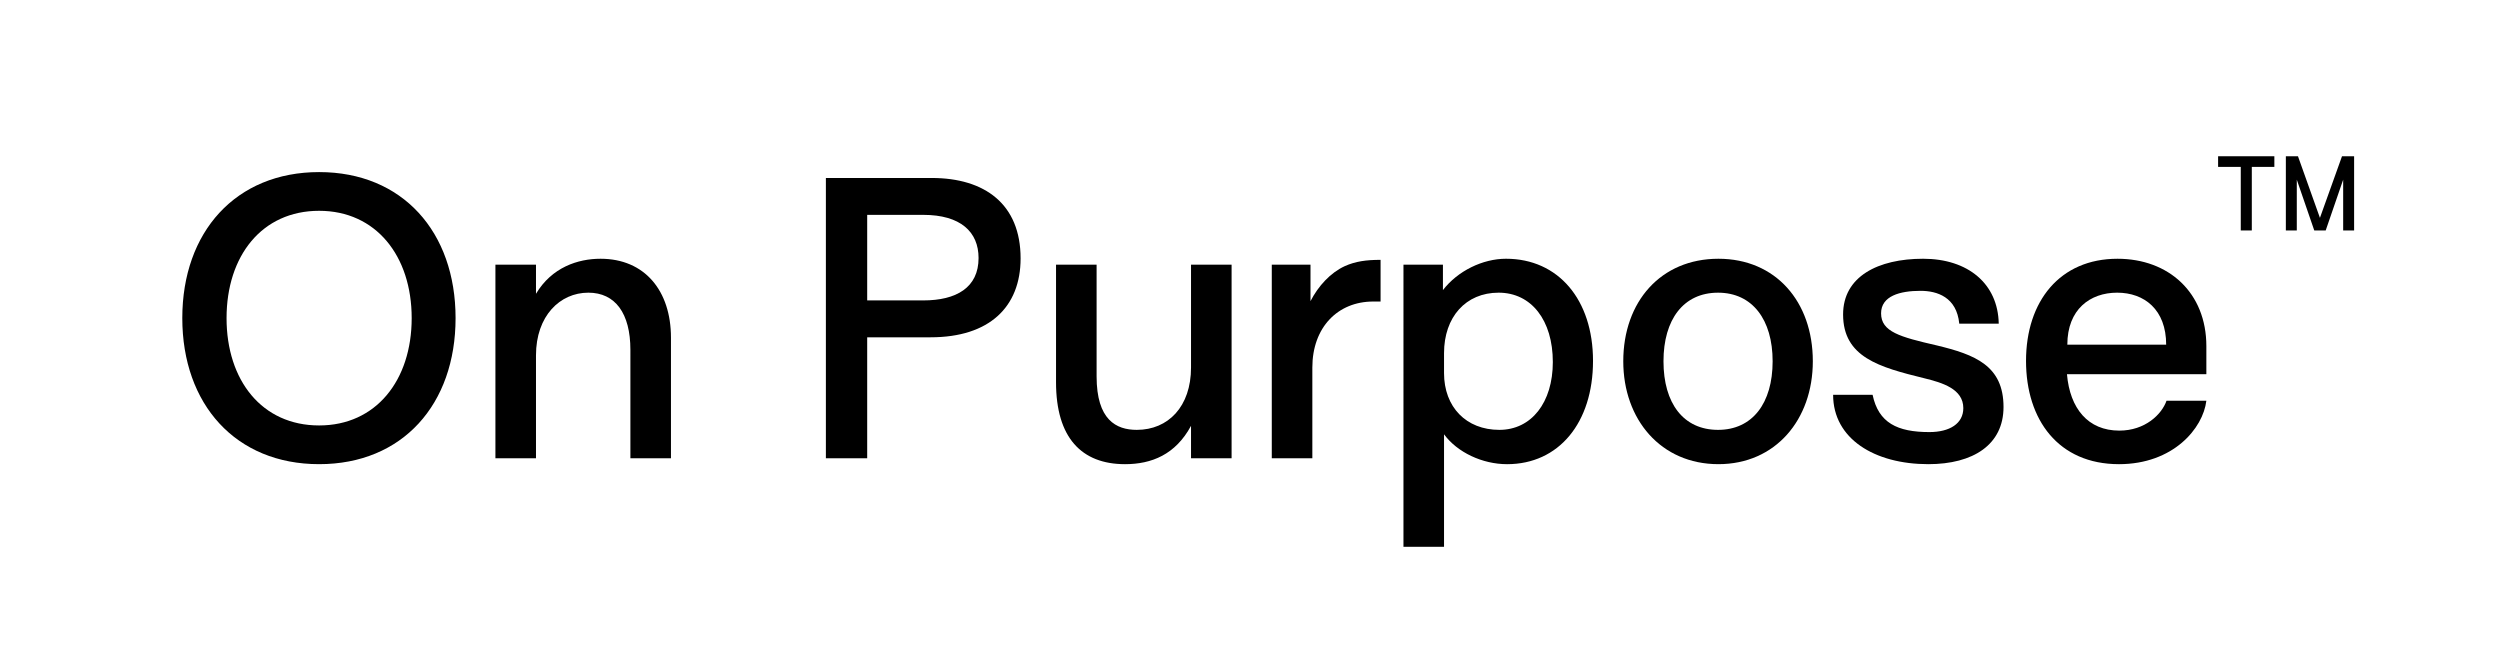
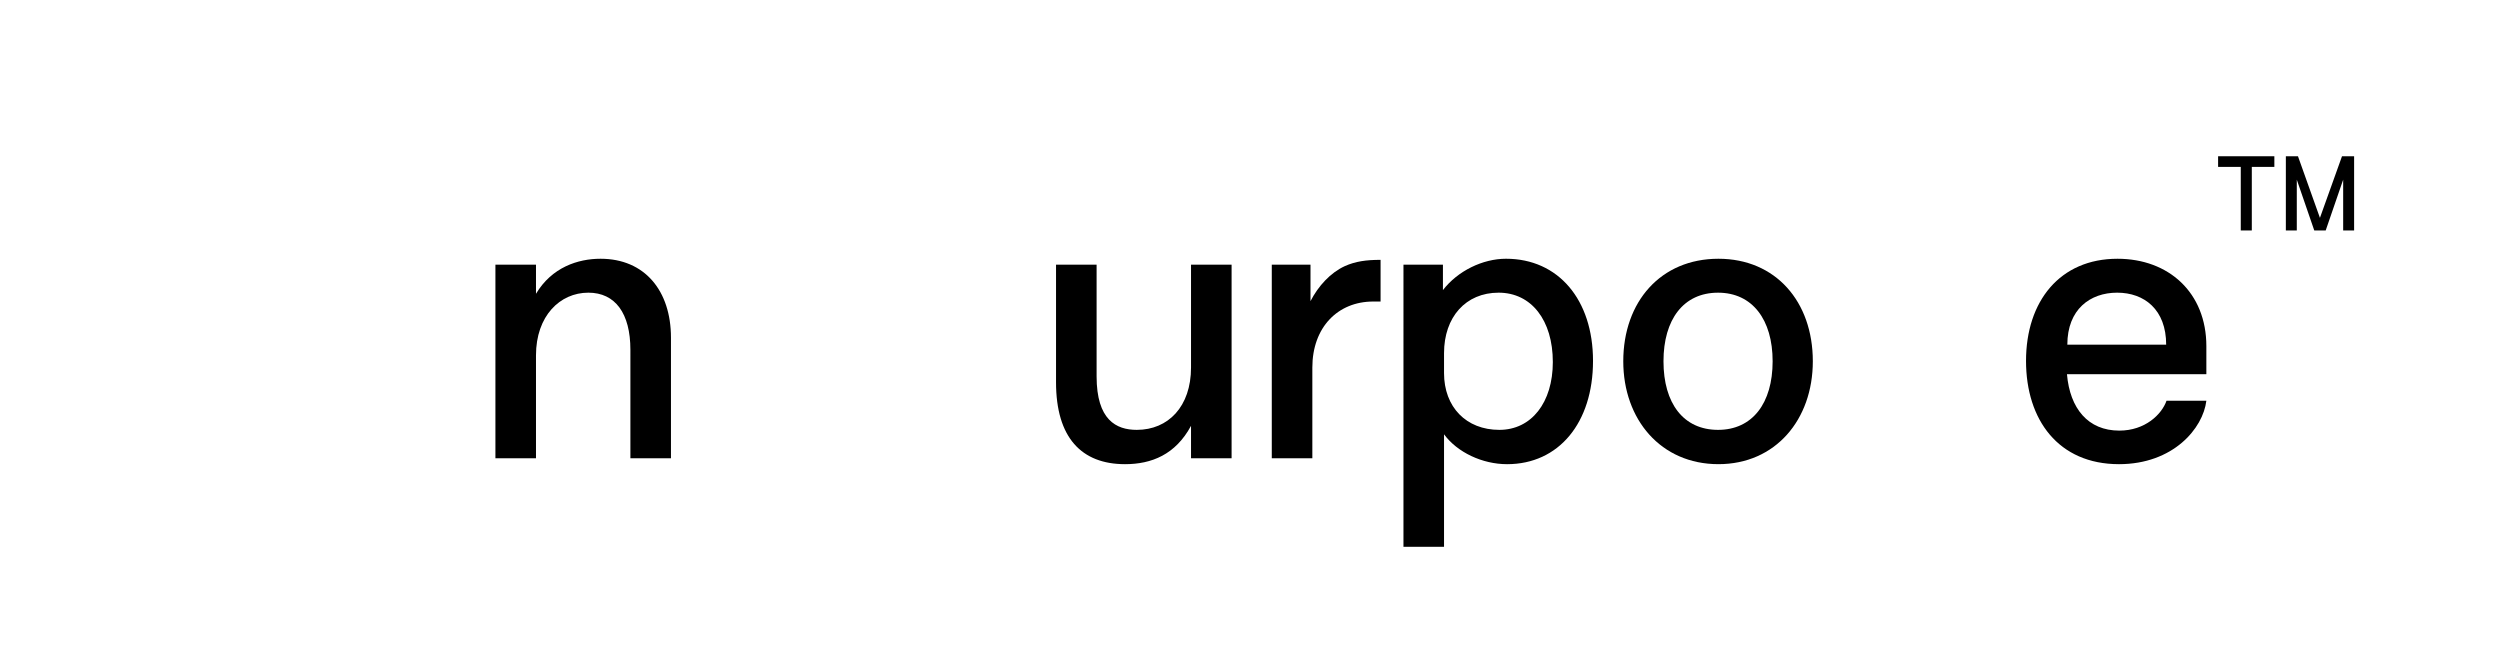
<svg xmlns="http://www.w3.org/2000/svg" version="1.1" id="Layer_1" x="0px" y="0px" viewBox="0 0 230.462 61.051" enable-background="new 0 0 230.462 61.051" xml:space="preserve">
  <g enable-background="new    ">
-     <path d="M16.805,29.326c0-7.955,4.93-13.462,12.613-13.462s12.579,5.507,12.579,13.462s-4.896,13.463-12.579,13.463   S16.805,37.281,16.805,29.326z M29.418,39.22c5.235,0,8.533-4.147,8.533-9.894c0-5.745-3.298-9.893-8.533-9.893   c-5.27,0-8.533,4.147-8.533,9.893C20.885,35.072,24.148,39.22,29.418,39.22z" />
    <path d="M45.67,24.396h3.74v2.687c1.462-2.448,3.875-3.23,5.95-3.23c4.079,0,6.493,2.958,6.493,7.275v11.117h-3.74V32.25   c0-3.365-1.394-5.27-3.875-5.27c-2.618,0-4.828,2.142-4.828,5.779v9.485h-3.74V24.396z" />
-     <path d="M76.134,16.407h9.757c4.896,0,8.193,2.414,8.193,7.412c0,4.487-2.89,7.275-8.295,7.275h-5.847v11.15h-3.808V16.407z    M85.109,27.694c3.06,0,5.1-1.189,5.1-3.909c0-2.414-1.666-3.978-5.1-3.978h-5.167v7.887H85.109z" />
    <path d="M97.35,35.242V24.396h3.74v10.302c0,4.012,1.802,4.929,3.706,4.929c2.89,0,4.998-2.142,4.998-5.745v-9.485h3.74v17.849   h-3.74v-2.992c-1.428,2.652-3.638,3.536-6.085,3.536C99.696,42.789,97.35,40.341,97.35,35.242z" />
    <path d="M117.239,24.396h3.569v3.366c0.715-1.394,1.836-2.618,3.162-3.229c0.986-0.442,1.972-0.578,3.298-0.578v3.842h-0.681   c-3.264,0-5.609,2.38-5.609,6.085v8.363h-3.739V24.396z" />
  </g>
  <g enable-background="new    ">
    <path d="M146.852,33.271c0,5.711-3.161,9.519-7.921,9.519c-2.278,0-4.59-1.088-5.813-2.754v10.369h-3.74V24.396h3.638v2.347   c1.36-1.769,3.672-2.891,5.813-2.891C143.656,23.853,146.852,27.627,146.852,33.271z M138.217,39.627   c2.957,0,4.93-2.516,4.93-6.255c0-3.842-1.973-6.392-4.998-6.392s-5.031,2.244-5.031,5.575v1.836   C133.117,37.52,135.157,39.627,138.217,39.627z" />
  </g>
  <g enable-background="new    ">
    <path d="M149.641,33.304c0-5.507,3.469-9.451,8.771-9.451c5.27,0,8.703,3.944,8.703,9.451c0,5.372-3.434,9.485-8.703,9.485   C153.109,42.789,149.641,38.676,149.641,33.304z M158.379,39.627c3.161,0,5.031-2.447,5.031-6.323c0-3.842-1.87-6.323-5.031-6.323   c-3.196,0-5.031,2.481-5.031,6.323C153.348,37.18,155.183,39.627,158.379,39.627z" />
-     <path d="M168.986,36.397h3.639c0.543,2.584,2.277,3.434,5.234,3.434c1.871,0,3.129-0.781,3.129-2.209   c0-1.769-1.938-2.347-3.604-2.754c-4.147-1.021-7.479-1.938-7.479-5.882c0-3.502,3.23-5.134,7.377-5.134   c4.148,0,6.902,2.312,6.971,5.983h-3.639c-0.238-2.447-2.039-3.025-3.569-3.025c-1.903,0-3.638,0.476-3.638,2.074   c0,1.699,1.734,2.176,5.134,2.957c3.536,0.851,6.153,1.87,6.153,5.678c0,3.468-2.787,5.27-6.936,5.27   C172.795,42.789,168.986,40.443,168.986,36.397z" />
    <path d="M186.769,33.271c0-5.508,3.128-9.418,8.431-9.418c4.727,0,8.193,3.128,8.193,8.058v2.584h-12.85   c0.271,3.161,1.938,5.201,4.826,5.201c2.381,0,3.91-1.496,4.352-2.754h3.672c-0.306,2.55-3.059,5.848-8.057,5.848   C189.76,42.789,186.769,38.71,186.769,33.271z M199.688,31.774c0-3.229-2.006-4.794-4.521-4.794c-2.482,0-4.59,1.53-4.59,4.794   H199.688z" />
  </g>
  <g enable-background="new    ">
    <path d="M207.582,15.385v5.86h-1.018v-5.86h-2.089v-0.981h5.186v0.981H207.582z" />
    <path d="M210.722,14.403h1.116l2.025,5.681l2.035-5.681h1.116v6.842h-1.009v-4.682l-1.611,4.682h-1.053l-1.611-4.682v4.682h-1.009   V14.403z" />
  </g>
</svg>